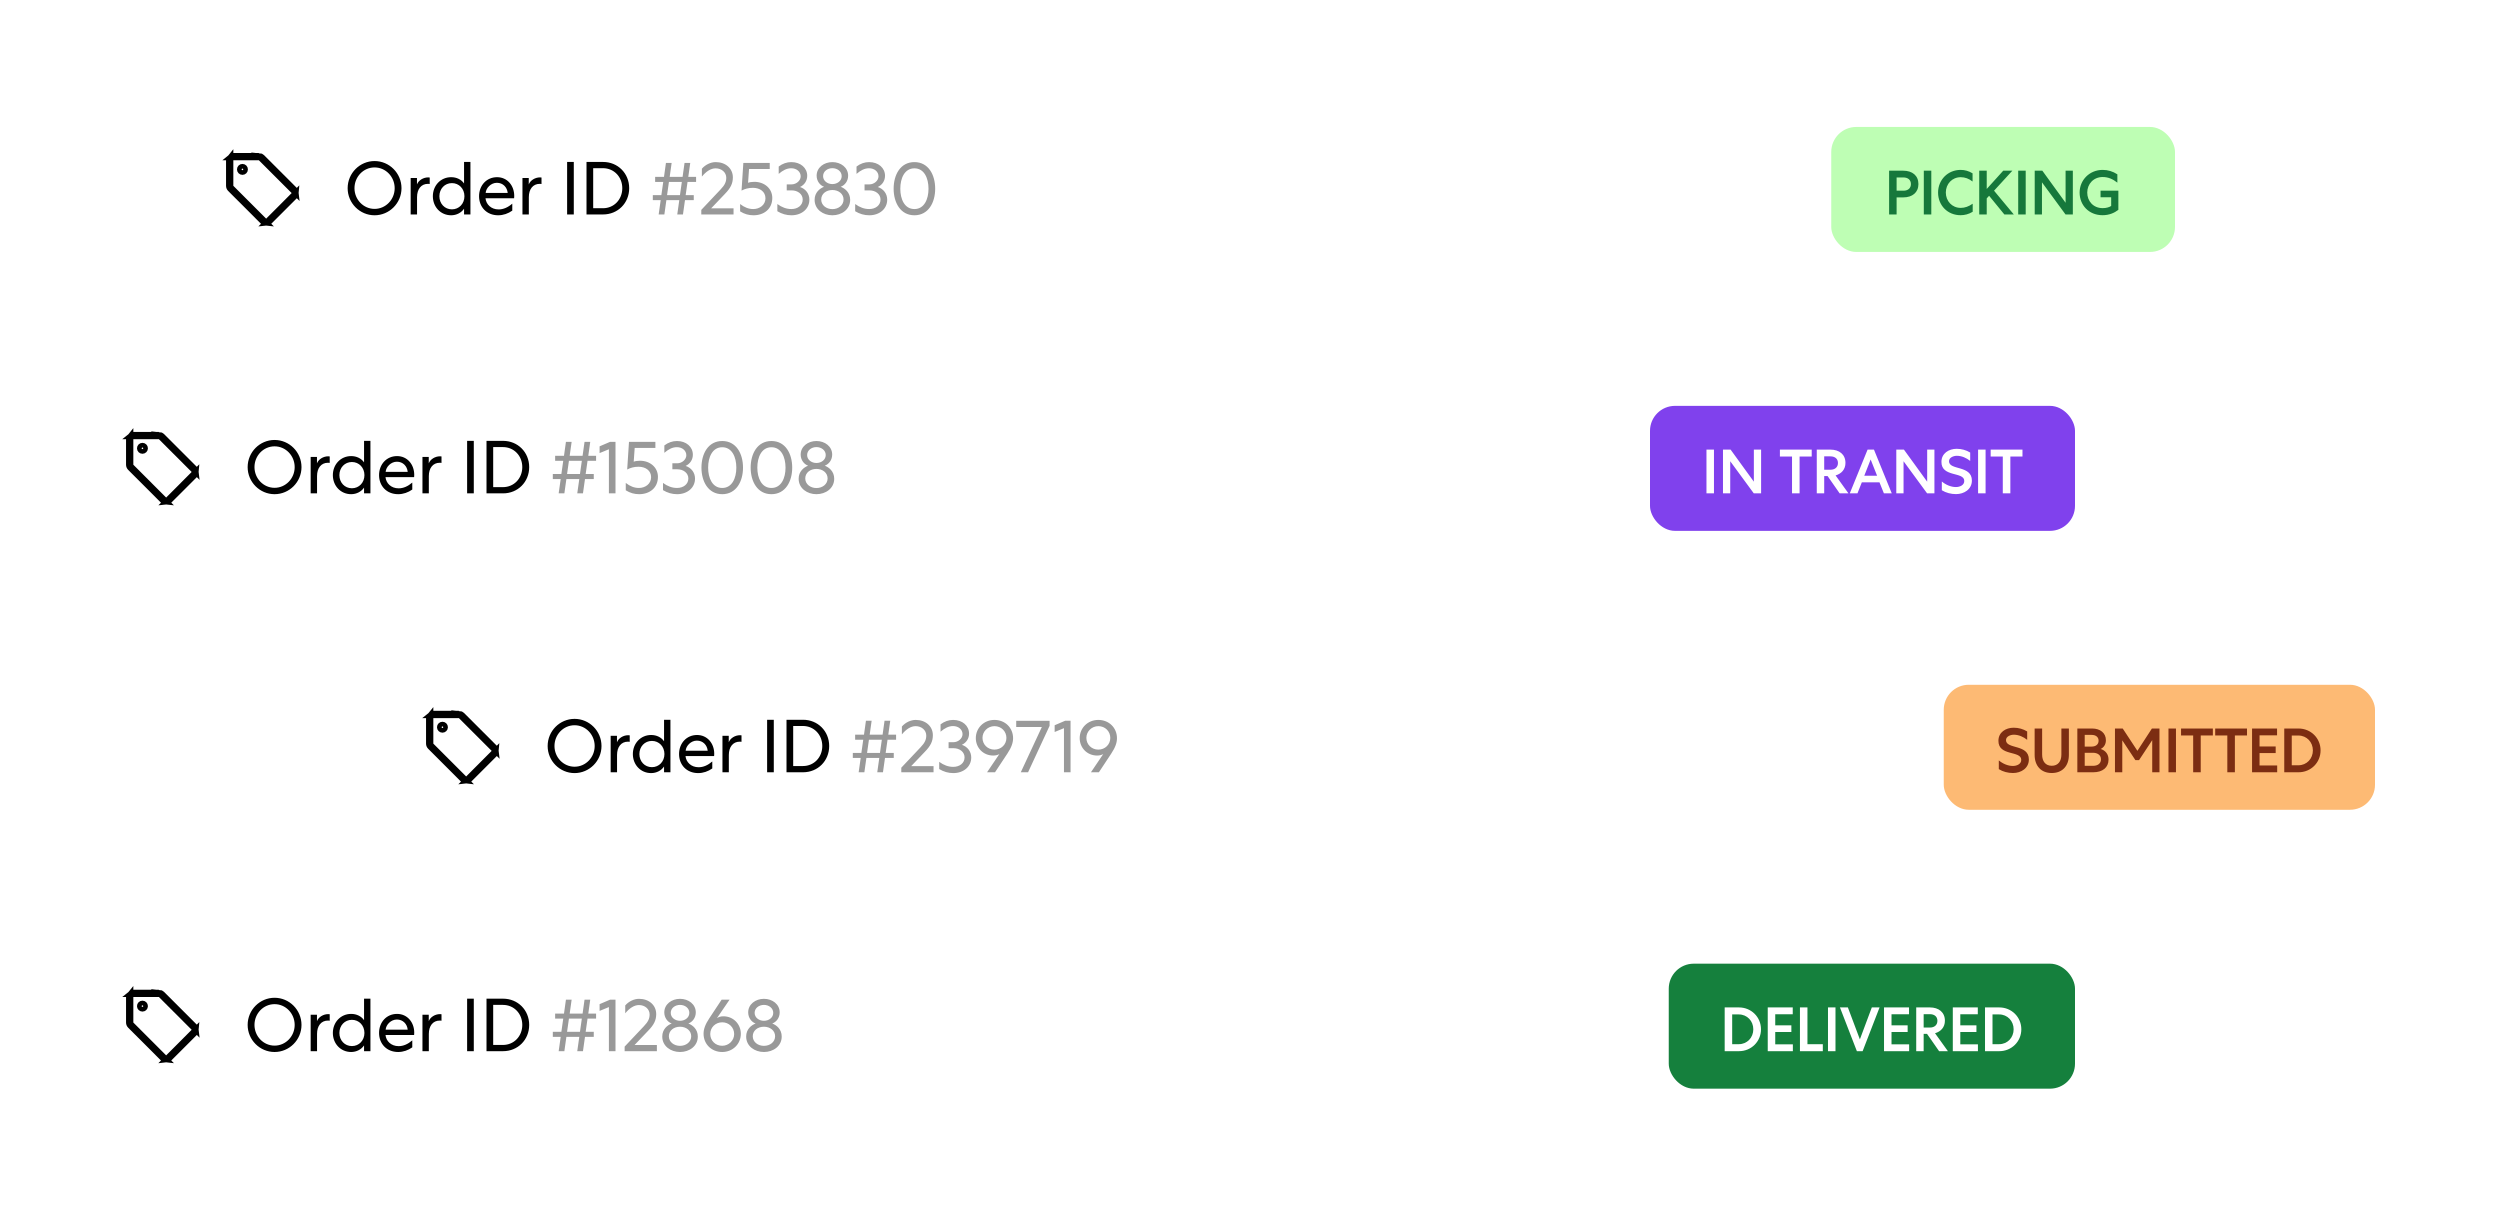
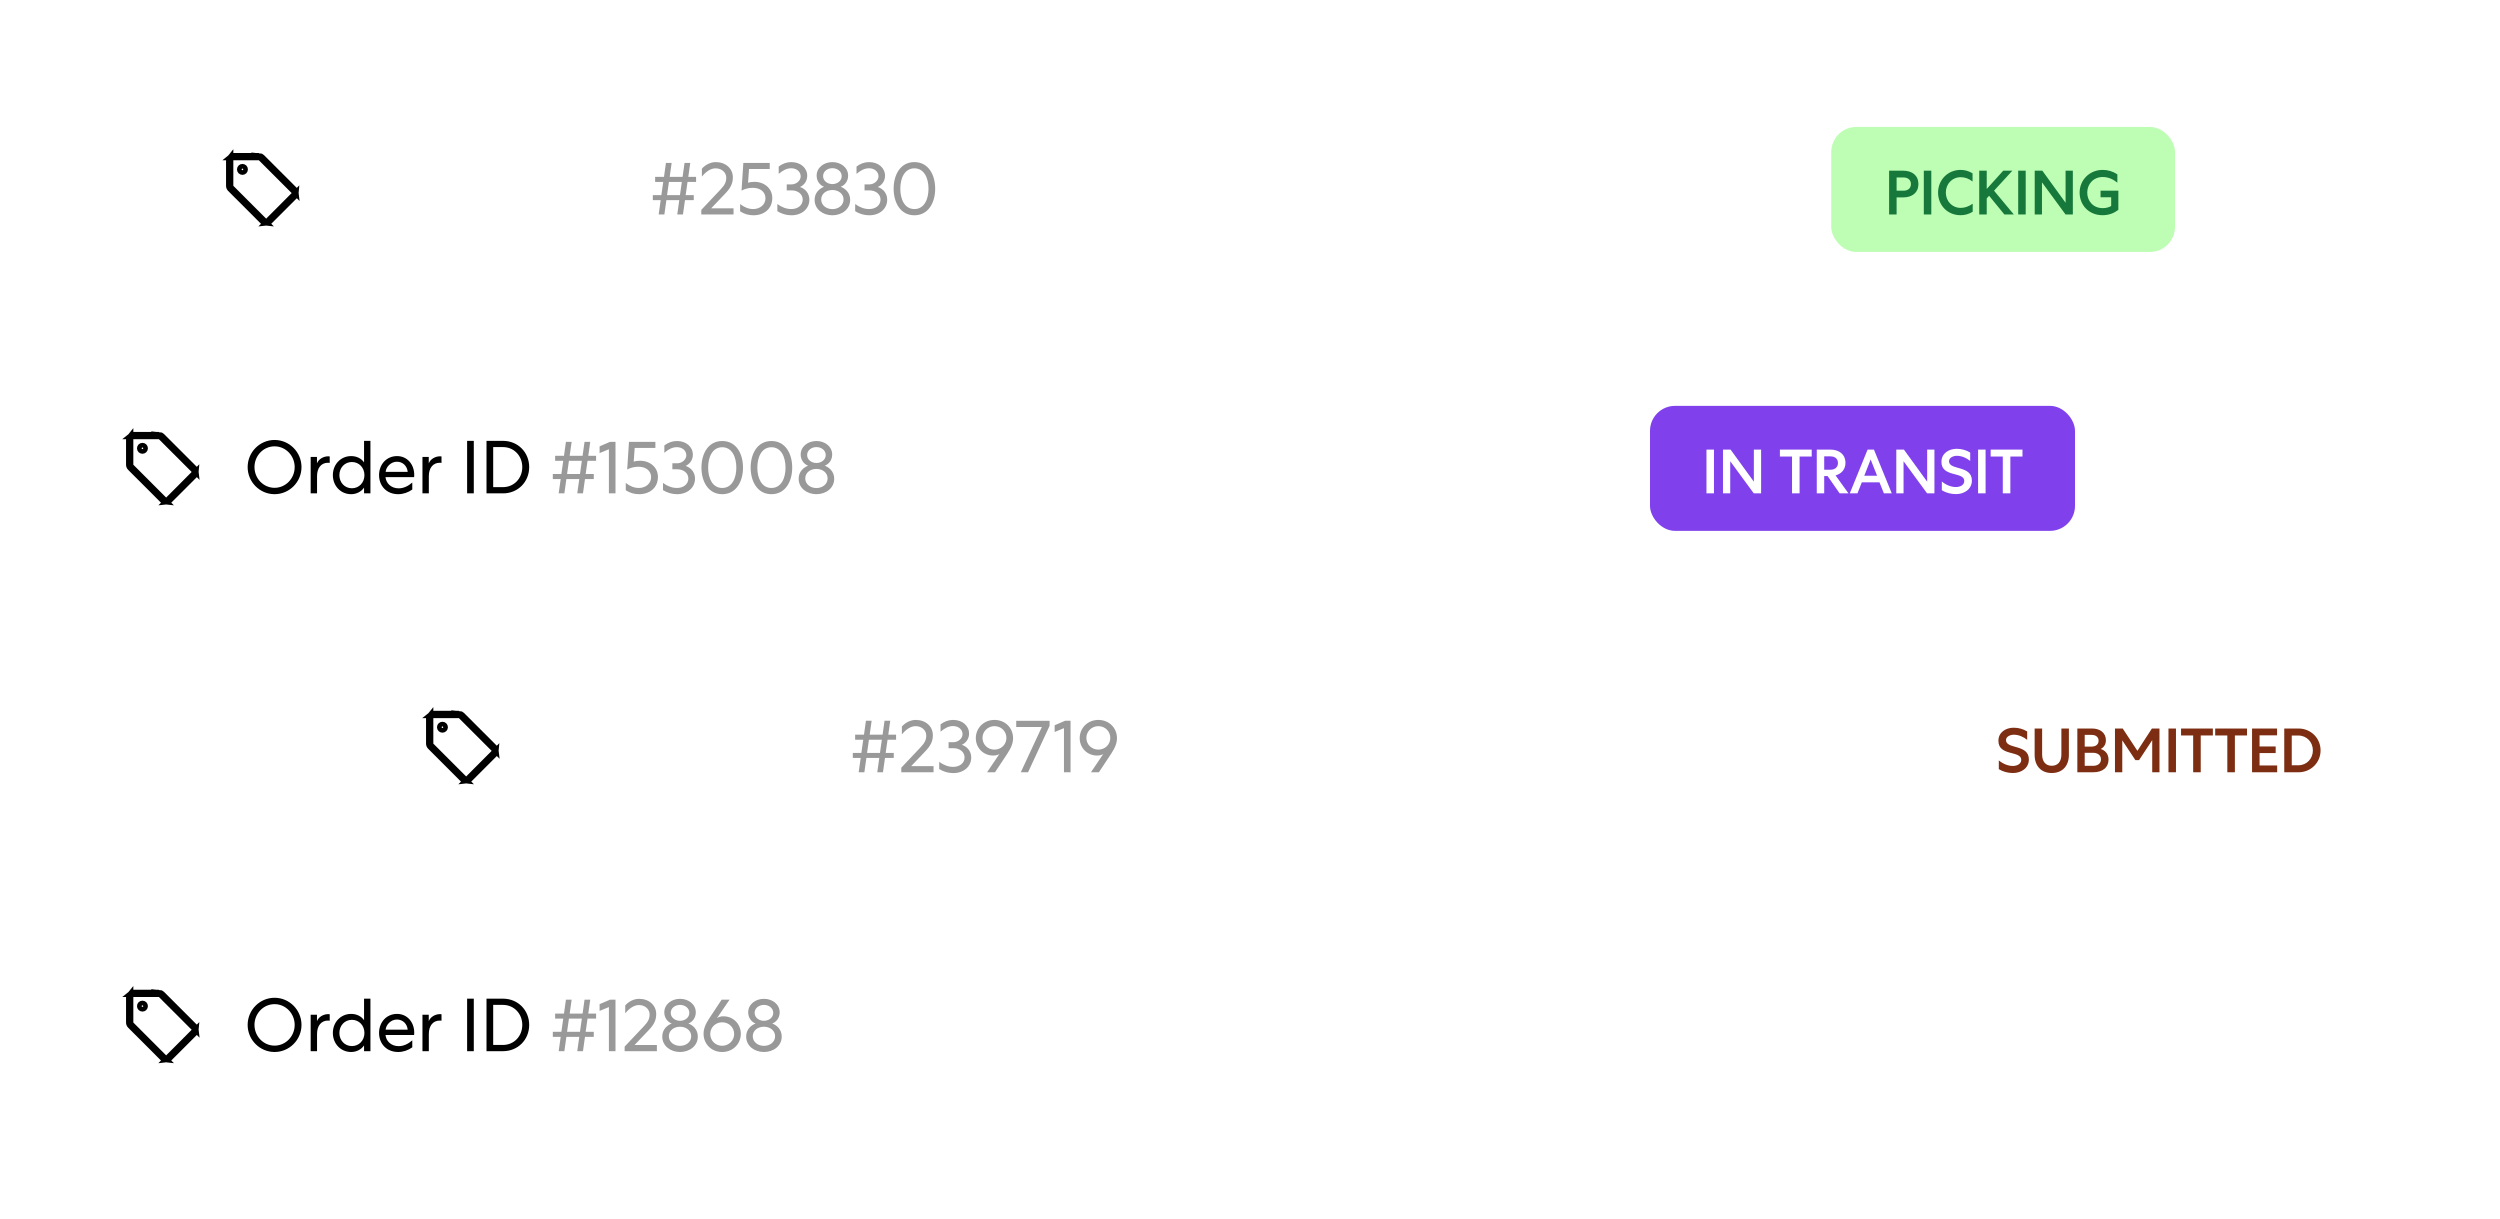
<svg xmlns="http://www.w3.org/2000/svg" width="400" height="195" viewBox="0 0 400 195" fill="none">
  <g filter="url(#filter0_d_31_663)">
    <rect x="60" y="97.251" width="328" height="36.625" rx="1" fill="white" shape-rendering="crispEdges" />
    <path d="M75.052 120.699L75.052 120.699L75.047 120.704C74.941 120.813 74.797 120.883 74.632 120.895L74.937 120.589L79.021 116.494L79.332 116.181C79.324 116.351 79.253 116.501 79.14 116.611L79.14 116.611L79.136 116.615L75.052 120.699ZM74.23 120.589L74.535 120.895C74.369 120.883 74.222 120.812 74.114 120.705L68.864 115.455C68.739 115.329 68.667 115.163 68.667 114.98V110.896C68.667 110.729 68.73 110.575 68.833 110.458V110.896V114.98V115.187L68.98 115.333L74.23 120.589ZM69.333 110.396H68.894C69.012 110.293 69.166 110.23 69.333 110.23H72.917V110.396H69.333ZM73.465 110.231C73.63 110.243 73.778 110.314 73.886 110.422L79.136 115.672C79.246 115.782 79.319 115.935 79.332 116.098L79.02 115.787L73.77 110.537L73.465 110.231ZM71.167 112.355C71.167 112.562 70.999 112.73 70.792 112.73C70.585 112.73 70.417 112.562 70.417 112.355C70.417 112.148 70.585 111.98 70.792 111.98C70.999 111.98 71.167 112.148 71.167 112.355Z" stroke="black" />
-     <path d="M96.24 115.363C96.24 117.751 94.296 119.695 91.932 119.695C89.568 119.695 87.624 117.751 87.624 115.363C87.624 112.963 89.568 111.019 91.932 111.019C94.296 111.019 96.24 112.963 96.24 115.363ZM95.148 115.363C95.148 113.539 93.72 112.039 91.932 112.039C90.144 112.039 88.716 113.539 88.716 115.363C88.716 117.175 90.144 118.675 91.932 118.675C93.72 118.675 95.148 117.175 95.148 115.363ZM100.755 113.659V114.691C100.743 114.691 100.719 114.691 100.683 114.679C100.635 114.679 100.551 114.667 100.467 114.667C99.375 114.667 98.727 115.531 98.727 116.791V119.563H97.707V113.731H98.715V114.763C98.967 114.091 99.747 113.635 100.503 113.635C100.587 113.635 100.635 113.647 100.683 113.647C100.719 113.659 100.743 113.659 100.755 113.659ZM106.249 111.163H107.269V119.563H106.249V118.639C105.829 119.275 105.049 119.695 104.185 119.695C102.517 119.695 101.257 118.375 101.257 116.647C101.257 114.931 102.517 113.599 104.185 113.599C105.049 113.599 105.817 113.971 106.249 114.607V111.163ZM106.309 116.647C106.309 115.459 105.457 114.547 104.305 114.547C103.153 114.547 102.301 115.459 102.301 116.647C102.301 117.835 103.153 118.747 104.305 118.747C105.457 118.747 106.309 117.835 106.309 116.647ZM113.965 117.835V118.951C113.305 119.419 112.525 119.695 111.709 119.695C109.849 119.695 108.649 118.363 108.649 116.647C108.649 114.919 109.849 113.599 111.529 113.599C113.161 113.599 114.277 114.931 114.277 116.599C114.277 116.731 114.265 116.815 114.265 116.875C114.253 116.911 114.253 116.935 114.253 116.971H109.681C109.777 117.943 110.569 118.759 111.781 118.759C112.525 118.759 113.257 118.447 113.965 117.835ZM109.705 116.119H113.233C113.137 115.207 112.477 114.499 111.505 114.499C110.545 114.499 109.765 115.327 109.705 116.119ZM118.641 113.659V114.691C118.629 114.691 118.605 114.691 118.569 114.679C118.521 114.679 118.437 114.667 118.353 114.667C117.261 114.667 116.613 115.531 116.613 116.791V119.563H115.593V113.731H116.601V114.763C116.853 114.091 117.633 113.635 118.389 113.635C118.473 113.635 118.521 113.647 118.569 113.647C118.605 113.659 118.629 113.659 118.641 113.659ZM122.739 111.163H123.807V119.563H122.739V111.163ZM132.67 115.363C132.67 117.763 130.834 119.563 128.494 119.563H125.842V111.163H128.494C130.834 111.163 132.67 112.963 132.67 115.363ZM131.566 115.363C131.566 113.563 130.246 112.159 128.47 112.159H126.91V118.567H128.47C130.246 118.567 131.566 117.163 131.566 115.363Z" fill="black" />
    <path d="M142.438 111.319L142.126 113.551H143.374V114.355H142.006L141.706 116.467H143.002V117.271H141.598L141.274 119.563H140.362L140.686 117.271H138.622L138.298 119.563H137.386L137.71 117.271H136.45V116.467H137.818L138.118 114.355H136.822V113.551H138.238L138.55 111.319H139.462L139.15 113.551H141.214L141.526 111.319H142.438ZM139.03 114.355L138.73 116.467H140.794L141.094 114.355H139.03ZM144.206 119.563V118.831L147.278 115.579C147.998 114.835 148.202 114.319 148.202 113.683C148.202 112.831 147.458 112.183 146.498 112.183C145.73 112.183 144.974 112.687 144.302 113.503V112.243C144.878 111.583 145.73 111.187 146.51 111.187C148.094 111.187 149.258 112.195 149.258 113.635C149.258 114.619 148.886 115.351 147.986 116.275L145.79 118.579H149.366V119.563H144.206ZM152.518 118.699C153.538 118.699 154.33 118.099 154.33 117.187C154.33 116.311 153.55 115.711 152.554 115.711H151.774V114.751H152.554C153.31 114.751 154.006 114.151 154.006 113.467C154.006 112.723 153.358 112.171 152.494 112.171C151.786 112.171 151.162 112.495 150.49 113.071V111.895C151.102 111.427 151.786 111.187 152.506 111.187C153.994 111.187 155.05 112.123 155.05 113.371C155.05 114.151 154.63 114.823 153.898 115.171C154.81 115.471 155.398 116.251 155.398 117.199C155.398 118.663 154.174 119.695 152.53 119.695C151.726 119.695 150.982 119.479 150.274 119.047V117.895C151.006 118.435 151.75 118.699 152.518 118.699ZM156.13 114.103C156.13 112.471 157.426 111.187 159.106 111.187C160.822 111.187 162.094 112.447 162.094 114.115C162.094 114.823 161.842 115.579 161.17 116.587L159.202 119.563H157.93L159.898 116.647C159.658 116.791 159.346 116.887 158.914 116.887C157.318 116.887 156.13 115.651 156.13 114.103ZM157.198 114.055C157.198 115.135 158.05 115.939 159.106 115.939C160.186 115.939 161.026 115.123 161.026 114.067C161.026 113.023 160.21 112.183 159.118 112.183C158.05 112.183 157.198 113.035 157.198 114.055ZM167.934 112.135L164.49 119.563H163.326L166.698 112.315H162.594V111.331H167.934V112.135ZM171.289 119.563H170.233V112.507L168.745 113.119V112.039L170.425 111.319H171.289V119.563ZM172.751 114.103C172.751 112.471 174.047 111.187 175.727 111.187C177.443 111.187 178.715 112.447 178.715 114.115C178.715 114.823 178.463 115.579 177.791 116.587L175.823 119.563H174.551L176.519 116.647C176.279 116.791 175.967 116.887 175.535 116.887C173.939 116.887 172.751 115.651 172.751 114.103ZM173.819 114.055C173.819 115.135 174.671 115.939 175.727 115.939C176.807 115.939 177.647 115.123 177.647 114.067C177.647 113.023 176.831 112.183 175.739 112.183C174.671 112.183 173.819 113.035 173.819 114.055Z" fill="black" fill-opacity="0.4" />
-     <rect x="311" y="105.563" width="69" height="20" rx="4" fill="#FDBA74" />
    <path d="M319.809 119.063V117.663C320.409 118.173 321.249 118.553 322.059 118.553C322.659 118.553 323.399 118.273 323.399 117.583C323.419 116.043 319.709 117.043 319.749 114.513C319.749 113.173 320.909 112.433 322.189 112.433C322.989 112.433 323.699 112.643 324.349 113.033V114.373C323.749 113.893 322.999 113.553 322.209 113.553C321.679 113.553 320.959 113.823 320.959 114.423C320.959 115.913 324.619 115.023 324.619 117.513C324.619 118.923 323.369 119.683 322.079 119.683C321.279 119.683 320.459 119.473 319.809 119.063ZM328.281 119.683C326.551 119.683 325.541 118.513 325.541 116.783V112.563H326.741V116.733C326.741 117.813 327.281 118.523 328.281 118.523C329.281 118.523 329.821 117.813 329.821 116.733V112.563H331.021V116.783C331.021 118.513 330.011 119.683 328.281 119.683ZM332.374 119.563V112.563H334.744C336.034 112.563 336.944 113.273 336.944 114.433C336.944 115.073 336.644 115.563 336.114 115.833C336.924 116.103 337.364 116.703 337.364 117.543C337.364 118.793 336.414 119.563 334.924 119.563H332.374ZM333.554 118.533H334.874C335.644 118.533 336.154 118.163 336.154 117.483C336.154 116.833 335.634 116.443 334.864 116.443H333.554V118.533ZM333.554 115.453H334.664C335.314 115.453 335.774 115.113 335.774 114.513C335.774 113.913 335.314 113.583 334.664 113.583H333.554V115.453ZM341.665 117.623L339.565 114.453V119.563H338.395V112.563H339.635L341.985 116.133L344.305 112.563H345.515V119.563H344.355V114.423L342.245 117.623H341.665ZM346.955 112.563H348.155V119.563H346.955V112.563ZM348.967 113.673V112.563H354.057V113.673H352.117V119.563H350.907V113.673H348.967ZM354.431 113.673V112.563H359.521V113.673H357.581V119.563H356.371V113.673H354.431ZM360.329 119.563V112.563H364.329V113.653H361.529V115.433H364.109V116.493H361.529V118.473H364.349V119.563H360.329ZM371.291 116.063C371.291 118.033 369.721 119.563 367.771 119.563H365.481V112.563H367.771C369.721 112.563 371.291 114.093 371.291 116.063ZM370.061 116.063C370.061 114.733 369.071 113.683 367.741 113.683H366.681V118.443H367.741C369.071 118.443 370.061 117.393 370.061 116.063Z" fill="#7C2D12" />
  </g>
  <g filter="url(#filter1_d_31_663)">
    <rect x="12" y="52.625" width="328" height="36.625" rx="1" fill="white" shape-rendering="crispEdges" />
    <path d="M27.052 76.073L27.052 76.073L27.047 76.078C26.941 76.188 26.797 76.258 26.632 76.269L26.937 75.963L31.021 71.868L31.332 71.556C31.324 71.726 31.253 71.876 31.14 71.985L31.14 71.985L31.136 71.99L27.052 76.073ZM26.23 75.964L26.535 76.269C26.369 76.258 26.222 76.187 26.114 76.079L20.864 70.829C20.739 70.704 20.667 70.538 20.667 70.355V66.271C20.667 66.104 20.73 65.95 20.833 65.832V66.271V70.355V70.561L20.98 70.708L26.23 75.964ZM21.333 65.771H20.894C21.012 65.668 21.166 65.605 21.333 65.605H24.917V65.771H21.333ZM25.465 65.606C25.63 65.618 25.778 65.688 25.886 65.796L31.136 71.046C31.246 71.157 31.319 71.309 31.331 71.473L31.02 71.162L25.77 65.912L25.465 65.606ZM23.167 67.73C23.167 67.937 22.999 68.105 22.792 68.105C22.584 68.105 22.417 67.937 22.417 67.73C22.417 67.522 22.584 67.355 22.792 67.355C22.999 67.355 23.167 67.522 23.167 67.73Z" stroke="black" />
    <path d="M48.24 70.738C48.24 73.126 46.296 75.07 43.932 75.07C41.568 75.07 39.624 73.126 39.624 70.738C39.624 68.338 41.568 66.394 43.932 66.394C46.296 66.394 48.24 68.338 48.24 70.738ZM47.148 70.738C47.148 68.914 45.72 67.414 43.932 67.414C42.144 67.414 40.716 68.914 40.716 70.738C40.716 72.55 42.144 74.05 43.932 74.05C45.72 74.05 47.148 72.55 47.148 70.738ZM52.755 69.034V70.066C52.743 70.066 52.719 70.066 52.683 70.054C52.635 70.054 52.551 70.042 52.467 70.042C51.375 70.042 50.727 70.906 50.727 72.166V74.938H49.707V69.106H50.715V70.138C50.967 69.466 51.747 69.01 52.503 69.01C52.587 69.01 52.635 69.022 52.683 69.022C52.719 69.034 52.743 69.034 52.755 69.034ZM58.249 66.538H59.269V74.938H58.249V74.014C57.829 74.65 57.049 75.07 56.185 75.07C54.517 75.07 53.257 73.75 53.257 72.022C53.257 70.306 54.517 68.974 56.185 68.974C57.049 68.974 57.817 69.346 58.249 69.982V66.538ZM58.309 72.022C58.309 70.834 57.457 69.922 56.305 69.922C55.153 69.922 54.301 70.834 54.301 72.022C54.301 73.21 55.153 74.122 56.305 74.122C57.457 74.122 58.309 73.21 58.309 72.022ZM65.965 73.21V74.326C65.305 74.794 64.525 75.07 63.709 75.07C61.849 75.07 60.649 73.738 60.649 72.022C60.649 70.294 61.849 68.974 63.529 68.974C65.161 68.974 66.277 70.306 66.277 71.974C66.277 72.106 66.265 72.19 66.265 72.25C66.253 72.286 66.253 72.31 66.253 72.346H61.681C61.777 73.318 62.569 74.134 63.781 74.134C64.525 74.134 65.257 73.822 65.965 73.21ZM61.705 71.494H65.233C65.137 70.582 64.477 69.874 63.505 69.874C62.545 69.874 61.765 70.702 61.705 71.494ZM70.641 69.034V70.066C70.629 70.066 70.605 70.066 70.569 70.054C70.521 70.054 70.437 70.042 70.353 70.042C69.261 70.042 68.613 70.906 68.613 72.166V74.938H67.593V69.106H68.601V70.138C68.853 69.466 69.633 69.01 70.389 69.01C70.473 69.01 70.521 69.022 70.569 69.022C70.605 69.034 70.629 69.034 70.641 69.034ZM74.739 66.538H75.807V74.938H74.739V66.538ZM84.67 70.738C84.67 73.138 82.834 74.938 80.494 74.938H77.842V66.538H80.494C82.834 66.538 84.67 68.338 84.67 70.738ZM83.566 70.738C83.566 68.938 82.246 67.534 80.47 67.534H78.91V73.942H80.47C82.246 73.942 83.566 72.538 83.566 70.738Z" fill="black" />
    <path d="M94.438 66.694L94.126 68.926H95.374V69.73H94.006L93.706 71.842H95.002V72.646H93.598L93.274 74.938H92.362L92.686 72.646H90.622L90.298 74.938H89.386L89.71 72.646H88.45V71.842H89.818L90.118 69.73H88.822V68.926H90.238L90.55 66.694H91.462L91.15 68.926H93.214L93.526 66.694H94.438ZM91.03 69.73L90.73 71.842H92.794L93.094 69.73H91.03ZM98.48 74.938H97.424V67.882L95.936 68.494V67.414L97.616 66.694H98.48V74.938ZM102.222 74.074C103.242 74.074 104.178 73.426 104.178 72.346C104.178 71.29 103.29 70.678 102.174 70.678C101.442 70.678 100.866 70.846 100.35 71.122L100.638 66.694H104.862V67.666H101.55L101.394 69.874C101.586 69.778 102.03 69.718 102.402 69.718C103.986 69.718 105.27 70.762 105.27 72.298C105.27 74.062 103.938 75.07 102.258 75.07C101.502 75.07 100.806 74.878 100.122 74.446V73.27C100.806 73.81 101.502 74.074 102.222 74.074ZM108.324 74.074C109.344 74.074 110.136 73.474 110.136 72.562C110.136 71.686 109.356 71.086 108.36 71.086H107.58V70.126H108.36C109.116 70.126 109.812 69.526 109.812 68.842C109.812 68.098 109.164 67.546 108.3 67.546C107.592 67.546 106.968 67.87 106.296 68.446V67.27C106.908 66.802 107.592 66.562 108.312 66.562C109.8 66.562 110.856 67.498 110.856 68.746C110.856 69.526 110.436 70.198 109.704 70.546C110.616 70.846 111.204 71.626 111.204 72.574C111.204 74.038 109.98 75.07 108.336 75.07C107.532 75.07 106.788 74.854 106.08 74.422V73.27C106.812 73.81 107.556 74.074 108.324 74.074ZM115.557 75.07C113.313 75.07 112.233 73.03 112.233 70.822C112.233 68.59 113.313 66.562 115.557 66.562C117.801 66.562 118.881 68.59 118.881 70.822C118.881 73.03 117.801 75.07 115.557 75.07ZM115.557 74.074C117.129 74.074 117.813 72.502 117.813 70.822C117.813 69.142 117.129 67.558 115.557 67.558C113.985 67.558 113.301 69.142 113.301 70.822C113.301 72.502 113.985 74.074 115.557 74.074ZM123.429 75.07C121.185 75.07 120.105 73.03 120.105 70.822C120.105 68.59 121.185 66.562 123.429 66.562C125.673 66.562 126.753 68.59 126.753 70.822C126.753 73.03 125.673 75.07 123.429 75.07ZM123.429 74.074C125.001 74.074 125.685 72.502 125.685 70.822C125.685 69.142 125.001 67.558 123.429 67.558C121.857 67.558 121.173 69.142 121.173 70.822C121.173 72.502 121.857 74.074 123.429 74.074ZM130.629 66.562C131.973 66.562 133.149 67.426 133.149 68.734C133.149 69.634 132.585 70.282 131.961 70.51C132.645 70.774 133.473 71.422 133.473 72.598C133.473 74.134 132.117 75.07 130.629 75.07C129.141 75.07 127.785 74.134 127.785 72.598C127.785 71.422 128.613 70.774 129.297 70.51C128.673 70.294 128.109 69.622 128.109 68.734C128.109 67.426 129.285 66.562 130.629 66.562ZM132.417 72.55C132.417 71.638 131.613 71.026 130.629 71.026C129.633 71.026 128.841 71.638 128.841 72.55C128.841 73.474 129.669 74.086 130.629 74.086C131.589 74.086 132.417 73.474 132.417 72.55ZM130.629 67.534C129.849 67.534 129.141 68.038 129.141 68.806C129.141 69.574 129.849 70.078 130.629 70.078C131.409 70.078 132.117 69.574 132.117 68.806C132.117 68.038 131.409 67.534 130.629 67.534Z" fill="black" fill-opacity="0.4" />
    <rect x="264" y="60.938" width="68" height="20" rx="4" fill="#8041ED" />
    <path d="M273.035 67.938H274.235V74.938H273.035V67.938ZM280.617 67.938H281.777V74.938H280.607L276.837 69.798V74.938H275.677V67.938H276.897L280.617 73.068V67.938ZM284.784 69.048V67.938H289.874V69.048H287.934V74.938H286.724V69.048H284.784ZM291.873 72.168V74.938H290.683V67.938H292.873C294.283 67.938 295.273 68.708 295.273 70.068C295.273 71.108 294.623 71.798 293.693 72.068L295.753 74.938H294.343L292.413 72.168H291.873ZM291.873 69.018V71.158H292.873C293.583 71.158 294.073 70.758 294.073 70.078C294.073 69.398 293.583 69.018 292.873 69.018H291.873ZM298.814 67.938H299.834L302.684 74.938H301.424L300.714 73.168H297.894L297.194 74.938H295.964L298.814 67.938ZM299.304 69.518L298.284 72.118H300.334L299.304 69.518ZM308.348 67.938H309.508V74.938H308.338L304.568 69.798V74.938H303.408V67.938H304.628L308.348 73.068V67.938ZM310.692 74.438V73.038C311.292 73.548 312.132 73.928 312.942 73.928C313.542 73.928 314.282 73.648 314.282 72.958C314.302 71.418 310.592 72.418 310.632 69.888C310.632 68.548 311.792 67.808 313.072 67.808C313.872 67.808 314.582 68.018 315.232 68.408V69.748C314.632 69.268 313.882 68.928 313.092 68.928C312.562 68.928 311.842 69.198 311.842 69.798C311.842 71.288 315.502 70.398 315.502 72.888C315.502 74.298 314.252 75.058 312.962 75.058C312.162 75.058 311.342 74.848 310.692 74.438ZM316.494 67.938H317.694V74.938H316.494V67.938ZM318.506 69.048V67.938H323.596V69.048H321.656V74.938H320.446V69.048H318.506Z" fill="white" />
  </g>
  <g filter="url(#filter2_d_31_663)">
    <rect x="12" y="141.875" width="328" height="36.625" rx="1" fill="white" shape-rendering="crispEdges" />
    <path d="M27.052 165.324L27.052 165.324L27.047 165.329C26.941 165.438 26.797 165.508 26.632 165.52L26.937 165.214L31.021 161.119L31.332 160.806C31.324 160.976 31.253 161.126 31.14 161.236L31.14 161.236L31.136 161.24L27.052 165.324ZM26.23 165.214L26.535 165.52C26.369 165.508 26.222 165.437 26.114 165.33L20.864 160.08C20.739 159.954 20.667 159.788 20.667 159.605V155.521C20.667 155.354 20.73 155.2 20.833 155.083V155.521V159.605V159.812L20.98 159.958L26.23 165.214ZM21.333 155.021H20.894C21.012 154.918 21.166 154.855 21.333 154.855H24.917V155.021H21.333ZM25.465 154.856C25.63 154.868 25.778 154.939 25.886 155.047L31.136 160.297C31.246 160.407 31.319 160.56 31.331 160.723L31.02 160.412L25.77 155.162L25.465 154.856ZM23.167 156.98C23.167 157.187 22.999 157.355 22.792 157.355C22.584 157.355 22.417 157.187 22.417 156.98C22.417 156.773 22.584 156.605 22.792 156.605C22.999 156.605 23.167 156.773 23.167 156.98Z" stroke="black" />
    <path d="M48.24 159.988C48.24 162.376 46.296 164.32 43.932 164.32C41.568 164.32 39.624 162.376 39.624 159.988C39.624 157.588 41.568 155.644 43.932 155.644C46.296 155.644 48.24 157.588 48.24 159.988ZM47.148 159.988C47.148 158.164 45.72 156.664 43.932 156.664C42.144 156.664 40.716 158.164 40.716 159.988C40.716 161.8 42.144 163.3 43.932 163.3C45.72 163.3 47.148 161.8 47.148 159.988ZM52.755 158.284V159.316C52.743 159.316 52.719 159.316 52.683 159.304C52.635 159.304 52.551 159.292 52.467 159.292C51.375 159.292 50.727 160.156 50.727 161.416V164.188H49.707V158.356H50.715V159.388C50.967 158.716 51.747 158.26 52.503 158.26C52.587 158.26 52.635 158.272 52.683 158.272C52.719 158.284 52.743 158.284 52.755 158.284ZM58.249 155.788H59.269V164.188H58.249V163.264C57.829 163.9 57.049 164.32 56.185 164.32C54.517 164.32 53.257 163 53.257 161.272C53.257 159.556 54.517 158.224 56.185 158.224C57.049 158.224 57.817 158.596 58.249 159.232V155.788ZM58.309 161.272C58.309 160.084 57.457 159.172 56.305 159.172C55.153 159.172 54.301 160.084 54.301 161.272C54.301 162.46 55.153 163.372 56.305 163.372C57.457 163.372 58.309 162.46 58.309 161.272ZM65.965 162.46V163.576C65.305 164.044 64.525 164.32 63.709 164.32C61.849 164.32 60.649 162.988 60.649 161.272C60.649 159.544 61.849 158.224 63.529 158.224C65.161 158.224 66.277 159.556 66.277 161.224C66.277 161.356 66.265 161.44 66.265 161.5C66.253 161.536 66.253 161.56 66.253 161.596H61.681C61.777 162.568 62.569 163.384 63.781 163.384C64.525 163.384 65.257 163.072 65.965 162.46ZM61.705 160.744H65.233C65.137 159.832 64.477 159.124 63.505 159.124C62.545 159.124 61.765 159.952 61.705 160.744ZM70.641 158.284V159.316C70.629 159.316 70.605 159.316 70.569 159.304C70.521 159.304 70.437 159.292 70.353 159.292C69.261 159.292 68.613 160.156 68.613 161.416V164.188H67.593V158.356H68.601V159.388C68.853 158.716 69.633 158.26 70.389 158.26C70.473 158.26 70.521 158.272 70.569 158.272C70.605 158.284 70.629 158.284 70.641 158.284ZM74.739 155.788H75.807V164.188H74.739V155.788ZM84.67 159.988C84.67 162.388 82.834 164.188 80.494 164.188H77.842V155.788H80.494C82.834 155.788 84.67 157.588 84.67 159.988ZM83.566 159.988C83.566 158.188 82.246 156.784 80.47 156.784H78.91V163.192H80.47C82.246 163.192 83.566 161.788 83.566 159.988Z" fill="black" />
    <path d="M94.438 155.944L94.126 158.176H95.374V158.98H94.006L93.706 161.092H95.002V161.896H93.598L93.274 164.188H92.362L92.686 161.896H90.622L90.298 164.188H89.386L89.71 161.896H88.45V161.092H89.818L90.118 158.98H88.822V158.176H90.238L90.55 155.944H91.462L91.15 158.176H93.214L93.526 155.944H94.438ZM91.03 158.98L90.73 161.092H92.794L93.094 158.98H91.03ZM98.48 164.188H97.424V157.132L95.936 157.744V156.664L97.616 155.944H98.48V164.188ZM99.942 164.188V163.456L103.014 160.204C103.734 159.46 103.938 158.944 103.938 158.308C103.938 157.456 103.194 156.808 102.234 156.808C101.466 156.808 100.71 157.312 100.038 158.128V156.868C100.614 156.208 101.466 155.812 102.246 155.812C103.83 155.812 104.994 156.82 104.994 158.26C104.994 159.244 104.622 159.976 103.722 160.9L101.526 163.204H105.102V164.188H99.942ZM108.806 155.812C110.15 155.812 111.326 156.676 111.326 157.984C111.326 158.884 110.762 159.532 110.138 159.76C110.822 160.024 111.65 160.672 111.65 161.848C111.65 163.384 110.294 164.32 108.806 164.32C107.318 164.32 105.962 163.384 105.962 161.848C105.962 160.672 106.79 160.024 107.474 159.76C106.85 159.544 106.286 158.872 106.286 157.984C106.286 156.676 107.462 155.812 108.806 155.812ZM110.594 161.8C110.594 160.888 109.79 160.276 108.806 160.276C107.81 160.276 107.018 160.888 107.018 161.8C107.018 162.724 107.846 163.336 108.806 163.336C109.766 163.336 110.594 162.724 110.594 161.8ZM108.806 156.784C108.026 156.784 107.318 157.288 107.318 158.056C107.318 158.824 108.026 159.328 108.806 159.328C109.586 159.328 110.294 158.824 110.294 158.056C110.294 157.288 109.586 156.784 108.806 156.784ZM118.534 161.404C118.534 163.036 117.238 164.32 115.558 164.32C113.842 164.32 112.57 163.06 112.57 161.392C112.57 160.684 112.822 159.928 113.494 158.92L115.462 155.944H116.734L114.706 158.908C114.946 158.728 115.306 158.608 115.75 158.608C117.346 158.608 118.534 159.868 118.534 161.404ZM117.466 161.452C117.466 160.372 116.614 159.568 115.558 159.568C114.478 159.568 113.638 160.384 113.638 161.44C113.638 162.484 114.454 163.324 115.546 163.324C116.614 163.324 117.466 162.472 117.466 161.452ZM122.23 155.812C123.574 155.812 124.75 156.676 124.75 157.984C124.75 158.884 124.186 159.532 123.562 159.76C124.246 160.024 125.074 160.672 125.074 161.848C125.074 163.384 123.718 164.32 122.23 164.32C120.742 164.32 119.386 163.384 119.386 161.848C119.386 160.672 120.214 160.024 120.898 159.76C120.274 159.544 119.71 158.872 119.71 157.984C119.71 156.676 120.886 155.812 122.23 155.812ZM124.018 161.8C124.018 160.888 123.214 160.276 122.23 160.276C121.234 160.276 120.442 160.888 120.442 161.8C120.442 162.724 121.27 163.336 122.23 163.336C123.19 163.336 124.018 162.724 124.018 161.8ZM122.23 156.784C121.45 156.784 120.742 157.288 120.742 158.056C120.742 158.824 121.45 159.328 122.23 159.328C123.01 159.328 123.718 158.824 123.718 158.056C123.718 157.288 123.01 156.784 122.23 156.784Z" fill="black" fill-opacity="0.4" />
-     <rect x="267" y="150.188" width="65" height="20" rx="4" fill="#15803D" />
    <path d="M281.759 160.688C281.759 162.658 280.189 164.188 278.239 164.188H275.949V157.188H278.239C280.189 157.188 281.759 158.718 281.759 160.688ZM280.529 160.688C280.529 159.358 279.539 158.308 278.209 158.308H277.149V163.068H278.209C279.539 163.068 280.529 162.018 280.529 160.688ZM282.839 164.188V157.188H286.839V158.278H284.039V160.058H286.619V161.118H284.039V163.098H286.859V164.188H282.839ZM287.991 157.188H289.191V163.068H291.651V164.188H287.991V157.188ZM292.478 157.188H293.678V164.188H292.478V157.188ZM298.02 164.188H297.1L294.39 157.188H295.66L297.58 162.298L299.49 157.188H300.73L298.02 164.188ZM301.443 164.188V157.188H305.443V158.278H302.643V160.058H305.223V161.118H302.643V163.098H305.463V164.188H301.443ZM307.785 161.418V164.188H306.595V157.188H308.785C310.195 157.188 311.185 157.958 311.185 159.318C311.185 160.358 310.535 161.048 309.605 161.318L311.665 164.188H310.255L308.325 161.418H307.785ZM307.785 158.268V160.408H308.785C309.495 160.408 309.985 160.008 309.985 159.328C309.985 158.648 309.495 158.268 308.785 158.268H307.785ZM312.449 164.188V157.188H316.449V158.278H313.649V160.058H316.229V161.118H313.649V163.098H316.469V164.188H312.449ZM323.411 160.688C323.411 162.658 321.841 164.188 319.891 164.188H317.601V157.188H319.891C321.841 157.188 323.411 158.718 323.411 160.688ZM322.181 160.688C322.181 159.358 321.191 158.308 319.861 158.308H318.801V163.068H319.861C321.191 163.068 322.181 162.018 322.181 160.688Z" fill="white" />
  </g>
  <g filter="url(#filter3_d_31_663)">
    <rect x="28" y="8" width="328" height="36.625" rx="1" fill="white" shape-rendering="crispEdges" />
    <path d="M43.052 31.448L43.052 31.448L43.047 31.453C42.941 31.562 42.797 31.633 42.632 31.644L42.937 31.338L47.021 27.243L47.332 26.93C47.324 27.101 47.253 27.251 47.14 27.36L47.14 27.36L47.136 27.365L43.052 31.448ZM42.23 31.338L42.535 31.644C42.369 31.633 42.222 31.562 42.114 31.454L36.864 26.204C36.739 26.079 36.667 25.913 36.667 25.729V21.646C36.667 21.479 36.73 21.325 36.833 21.207V21.646V25.729V25.936L36.98 26.083L42.23 31.338ZM37.333 21.146H36.894C37.012 21.042 37.166 20.979 37.333 20.979H40.917V21.146H37.333ZM41.465 20.981C41.63 20.992 41.778 21.063 41.886 21.171L47.136 26.421C47.246 26.531 47.319 26.684 47.331 26.848L47.02 26.537L41.77 21.287L41.465 20.981ZM39.167 23.104C39.167 23.311 38.999 23.479 38.792 23.479C38.584 23.479 38.417 23.311 38.417 23.104C38.417 22.897 38.584 22.729 38.792 22.729C38.999 22.729 39.167 22.897 39.167 23.104Z" stroke="black" />
-     <path d="M64.24 26.113C64.24 28.5 62.296 30.445 59.932 30.445C57.568 30.445 55.624 28.5 55.624 26.113C55.624 23.712 57.568 21.768 59.932 21.768C62.296 21.768 64.24 23.712 64.24 26.113ZM63.148 26.113C63.148 24.288 61.72 22.788 59.932 22.788C58.144 22.788 56.716 24.288 56.716 26.113C56.716 27.924 58.144 29.424 59.932 29.424C61.72 29.424 63.148 27.924 63.148 26.113ZM68.755 24.409V25.441C68.743 25.441 68.719 25.441 68.683 25.428C68.635 25.428 68.551 25.416 68.467 25.416C67.375 25.416 66.727 26.28 66.727 27.541V30.312H65.707V24.48H66.715V25.512C66.967 24.84 67.747 24.384 68.503 24.384C68.587 24.384 68.635 24.396 68.683 24.396C68.719 24.409 68.743 24.409 68.755 24.409ZM74.249 21.913H75.269V30.312H74.249V29.389C73.829 30.024 73.049 30.445 72.185 30.445C70.517 30.445 69.257 29.125 69.257 27.396C69.257 25.68 70.517 24.349 72.185 24.349C73.049 24.349 73.817 24.721 74.249 25.357V21.913ZM74.309 27.396C74.309 26.209 73.457 25.297 72.305 25.297C71.153 25.297 70.301 26.209 70.301 27.396C70.301 28.584 71.153 29.497 72.305 29.497C73.457 29.497 74.309 28.584 74.309 27.396ZM81.965 28.584V29.701C81.305 30.169 80.525 30.445 79.709 30.445C77.849 30.445 76.649 29.113 76.649 27.396C76.649 25.669 77.849 24.349 79.529 24.349C81.161 24.349 82.277 25.68 82.277 27.349C82.277 27.48 82.265 27.564 82.265 27.625C82.253 27.66 82.253 27.684 82.253 27.721H77.681C77.777 28.692 78.569 29.509 79.781 29.509C80.525 29.509 81.257 29.197 81.965 28.584ZM77.705 26.869H81.233C81.137 25.956 80.477 25.248 79.505 25.248C78.545 25.248 77.765 26.076 77.705 26.869ZM86.641 24.409V25.441C86.629 25.441 86.605 25.441 86.569 25.428C86.521 25.428 86.437 25.416 86.353 25.416C85.261 25.416 84.613 26.28 84.613 27.541V30.312H83.593V24.48H84.601V25.512C84.853 24.84 85.633 24.384 86.389 24.384C86.473 24.384 86.521 24.396 86.569 24.396C86.605 24.409 86.629 24.409 86.641 24.409ZM90.739 21.913H91.807V30.312H90.739V21.913ZM100.67 26.113C100.67 28.512 98.834 30.312 96.494 30.312H93.842V21.913H96.494C98.834 21.913 100.67 23.712 100.67 26.113ZM99.566 26.113C99.566 24.312 98.246 22.909 96.47 22.909H94.91V29.317H96.47C98.246 29.317 99.566 27.913 99.566 26.113Z" fill="black" />
    <path d="M110.438 22.069L110.126 24.3H111.374V25.105H110.006L109.706 27.216H111.002V28.02H109.598L109.274 30.312H108.362L108.686 28.02H106.622L106.298 30.312H105.386L105.71 28.02H104.45V27.216H105.818L106.118 25.105H104.822V24.3H106.238L106.55 22.069H107.462L107.15 24.3H109.214L109.526 22.069H110.438ZM107.03 25.105L106.73 27.216H108.794L109.094 25.105H107.03ZM112.206 30.312V29.581L115.278 26.328C115.998 25.584 116.202 25.069 116.202 24.433C116.202 23.581 115.458 22.933 114.498 22.933C113.73 22.933 112.974 23.436 112.302 24.253V22.992C112.878 22.332 113.73 21.936 114.51 21.936C116.094 21.936 117.258 22.945 117.258 24.384C117.258 25.369 116.886 26.101 115.986 27.024L113.79 29.328H117.366V30.312H112.206ZM120.518 29.448C121.538 29.448 122.474 28.8 122.474 27.721C122.474 26.665 121.586 26.052 120.47 26.052C119.738 26.052 119.162 26.221 118.646 26.497L118.934 22.069H123.158V23.041H119.846L119.69 25.248C119.882 25.152 120.326 25.093 120.698 25.093C122.282 25.093 123.566 26.137 123.566 27.672C123.566 29.436 122.234 30.445 120.554 30.445C119.798 30.445 119.102 30.253 118.418 29.82V28.645C119.102 29.184 119.798 29.448 120.518 29.448ZM126.621 29.448C127.641 29.448 128.433 28.849 128.433 27.936C128.433 27.061 127.653 26.46 126.657 26.46H125.877V25.5H126.657C127.413 25.5 128.109 24.901 128.109 24.216C128.109 23.473 127.461 22.921 126.597 22.921C125.889 22.921 125.265 23.244 124.593 23.82V22.645C125.205 22.177 125.889 21.936 126.609 21.936C128.097 21.936 129.153 22.872 129.153 24.12C129.153 24.901 128.733 25.573 128.001 25.921C128.913 26.221 129.501 27 129.501 27.948C129.501 29.413 128.277 30.445 126.633 30.445C125.829 30.445 125.085 30.229 124.377 29.797V28.645C125.109 29.184 125.853 29.448 126.621 29.448ZM133.182 21.936C134.526 21.936 135.702 22.8 135.702 24.108C135.702 25.009 135.138 25.657 134.514 25.884C135.198 26.148 136.026 26.797 136.026 27.973C136.026 29.509 134.67 30.445 133.182 30.445C131.694 30.445 130.338 29.509 130.338 27.973C130.338 26.797 131.166 26.148 131.85 25.884C131.226 25.669 130.662 24.997 130.662 24.108C130.662 22.8 131.838 21.936 133.182 21.936ZM134.97 27.924C134.97 27.012 134.166 26.401 133.182 26.401C132.186 26.401 131.394 27.012 131.394 27.924C131.394 28.849 132.222 29.46 133.182 29.46C134.142 29.46 134.97 28.849 134.97 27.924ZM133.182 22.909C132.402 22.909 131.694 23.413 131.694 24.18C131.694 24.948 132.402 25.453 133.182 25.453C133.962 25.453 134.67 24.948 134.67 24.18C134.67 23.413 133.962 22.909 133.182 22.909ZM139.072 29.448C140.092 29.448 140.884 28.849 140.884 27.936C140.884 27.061 140.104 26.46 139.108 26.46H138.328V25.5H139.108C139.864 25.5 140.56 24.901 140.56 24.216C140.56 23.473 139.912 22.921 139.048 22.921C138.34 22.921 137.716 23.244 137.044 23.82V22.645C137.656 22.177 138.34 21.936 139.06 21.936C140.548 21.936 141.604 22.872 141.604 24.12C141.604 24.901 141.184 25.573 140.452 25.921C141.364 26.221 141.952 27 141.952 27.948C141.952 29.413 140.728 30.445 139.084 30.445C138.28 30.445 137.536 30.229 136.828 29.797V28.645C137.56 29.184 138.304 29.448 139.072 29.448ZM146.305 30.445C144.061 30.445 142.981 28.404 142.981 26.197C142.981 23.965 144.061 21.936 146.305 21.936C148.549 21.936 149.629 23.965 149.629 26.197C149.629 28.404 148.549 30.445 146.305 30.445ZM146.305 29.448C147.877 29.448 148.561 27.877 148.561 26.197C148.561 24.517 147.877 22.933 146.305 22.933C144.733 22.933 144.049 24.517 144.049 26.197C144.049 27.877 144.733 29.448 146.305 29.448Z" fill="black" fill-opacity="0.4" />
    <rect x="293" y="16.312" width="55" height="20" rx="4" fill="#BEFEB4" />
    <path d="M302.257 23.312H304.527C305.967 23.312 306.947 24.093 306.947 25.453C306.947 26.802 305.967 27.582 304.527 27.582H303.457V30.312H302.257V23.312ZM303.457 24.392V26.512H304.547C305.257 26.512 305.747 26.133 305.747 25.453C305.747 24.773 305.257 24.392 304.547 24.392H303.457ZM307.809 23.312H309.009V30.312H307.809V23.312ZM310.091 26.812C310.091 24.773 311.651 23.183 313.701 23.183C314.371 23.183 315.011 23.363 315.611 23.733V25.043C315.001 24.573 314.401 24.352 313.711 24.352C312.341 24.352 311.331 25.422 311.331 26.812C311.331 28.172 312.331 29.262 313.711 29.262C314.391 29.262 315.001 29.032 315.631 28.593V29.883C314.991 30.273 314.331 30.433 313.691 30.433C311.611 30.433 310.091 28.863 310.091 26.812ZM317.876 23.312V26.233L320.516 23.312H321.976L319.046 26.512L322.206 30.312H320.696L318.256 27.323L317.876 27.742V30.312H316.676V23.312H317.876ZM322.912 23.312H324.112V30.312H322.912V23.312ZM330.494 23.312H331.654V30.312H330.484L326.714 25.172V30.312H325.554V23.312H326.774L330.494 28.442V23.312ZM337.788 28.953V27.562H336.088V26.503H338.938V29.573C338.298 30.062 337.478 30.433 336.408 30.433C334.208 30.433 332.738 28.812 332.738 26.812C332.738 24.812 334.318 23.183 336.428 23.183C337.258 23.183 338.058 23.422 338.778 23.892V25.223C338.018 24.622 337.278 24.323 336.428 24.323C334.978 24.323 333.958 25.422 333.958 26.812C333.958 28.183 334.928 29.302 336.428 29.302C336.998 29.302 337.468 29.163 337.788 28.953Z" fill="#16783B" />
  </g>
  <defs>
    <filter id="filter0_d_31_663" x="48" y="89.251" width="352" height="60.625" filterUnits="userSpaceOnUse" color-interpolation-filters="sRGB">
      <feFlood flood-opacity="0" result="BackgroundImageFix" />
      <feColorMatrix in="SourceAlpha" type="matrix" values="0 0 0 0 0 0 0 0 0 0 0 0 0 0 0 0 0 0 127 0" result="hardAlpha" />
      <feOffset dy="4" />
      <feGaussianBlur stdDeviation="6" />
      <feComposite in2="hardAlpha" operator="out" />
      <feColorMatrix type="matrix" values="0 0 0 0 0 0 0 0 0 0 0 0 0 0 0 0 0 0 0.05 0" />
      <feBlend mode="normal" in2="BackgroundImageFix" result="effect1_dropShadow_31_663" />
      <feBlend mode="normal" in="SourceGraphic" in2="effect1_dropShadow_31_663" result="shape" />
    </filter>
    <filter id="filter1_d_31_663" x="0" y="44.625" width="352" height="60.625" filterUnits="userSpaceOnUse" color-interpolation-filters="sRGB">
      <feFlood flood-opacity="0" result="BackgroundImageFix" />
      <feColorMatrix in="SourceAlpha" type="matrix" values="0 0 0 0 0 0 0 0 0 0 0 0 0 0 0 0 0 0 127 0" result="hardAlpha" />
      <feOffset dy="4" />
      <feGaussianBlur stdDeviation="6" />
      <feComposite in2="hardAlpha" operator="out" />
      <feColorMatrix type="matrix" values="0 0 0 0 0 0 0 0 0 0 0 0 0 0 0 0 0 0 0.05 0" />
      <feBlend mode="normal" in2="BackgroundImageFix" result="effect1_dropShadow_31_663" />
      <feBlend mode="normal" in="SourceGraphic" in2="effect1_dropShadow_31_663" result="shape" />
    </filter>
    <filter id="filter2_d_31_663" x="0" y="133.875" width="352" height="60.625" filterUnits="userSpaceOnUse" color-interpolation-filters="sRGB">
      <feFlood flood-opacity="0" result="BackgroundImageFix" />
      <feColorMatrix in="SourceAlpha" type="matrix" values="0 0 0 0 0 0 0 0 0 0 0 0 0 0 0 0 0 0 127 0" result="hardAlpha" />
      <feOffset dy="4" />
      <feGaussianBlur stdDeviation="6" />
      <feComposite in2="hardAlpha" operator="out" />
      <feColorMatrix type="matrix" values="0 0 0 0 0 0 0 0 0 0 0 0 0 0 0 0 0 0 0.05 0" />
      <feBlend mode="normal" in2="BackgroundImageFix" result="effect1_dropShadow_31_663" />
      <feBlend mode="normal" in="SourceGraphic" in2="effect1_dropShadow_31_663" result="shape" />
    </filter>
    <filter id="filter3_d_31_663" x="16" y="0" width="352" height="60.625" filterUnits="userSpaceOnUse" color-interpolation-filters="sRGB">
      <feFlood flood-opacity="0" result="BackgroundImageFix" />
      <feColorMatrix in="SourceAlpha" type="matrix" values="0 0 0 0 0 0 0 0 0 0 0 0 0 0 0 0 0 0 127 0" result="hardAlpha" />
      <feOffset dy="4" />
      <feGaussianBlur stdDeviation="6" />
      <feComposite in2="hardAlpha" operator="out" />
      <feColorMatrix type="matrix" values="0 0 0 0 0 0 0 0 0 0 0 0 0 0 0 0 0 0 0.05 0" />
      <feBlend mode="normal" in2="BackgroundImageFix" result="effect1_dropShadow_31_663" />
      <feBlend mode="normal" in="SourceGraphic" in2="effect1_dropShadow_31_663" result="shape" />
    </filter>
  </defs>
</svg>